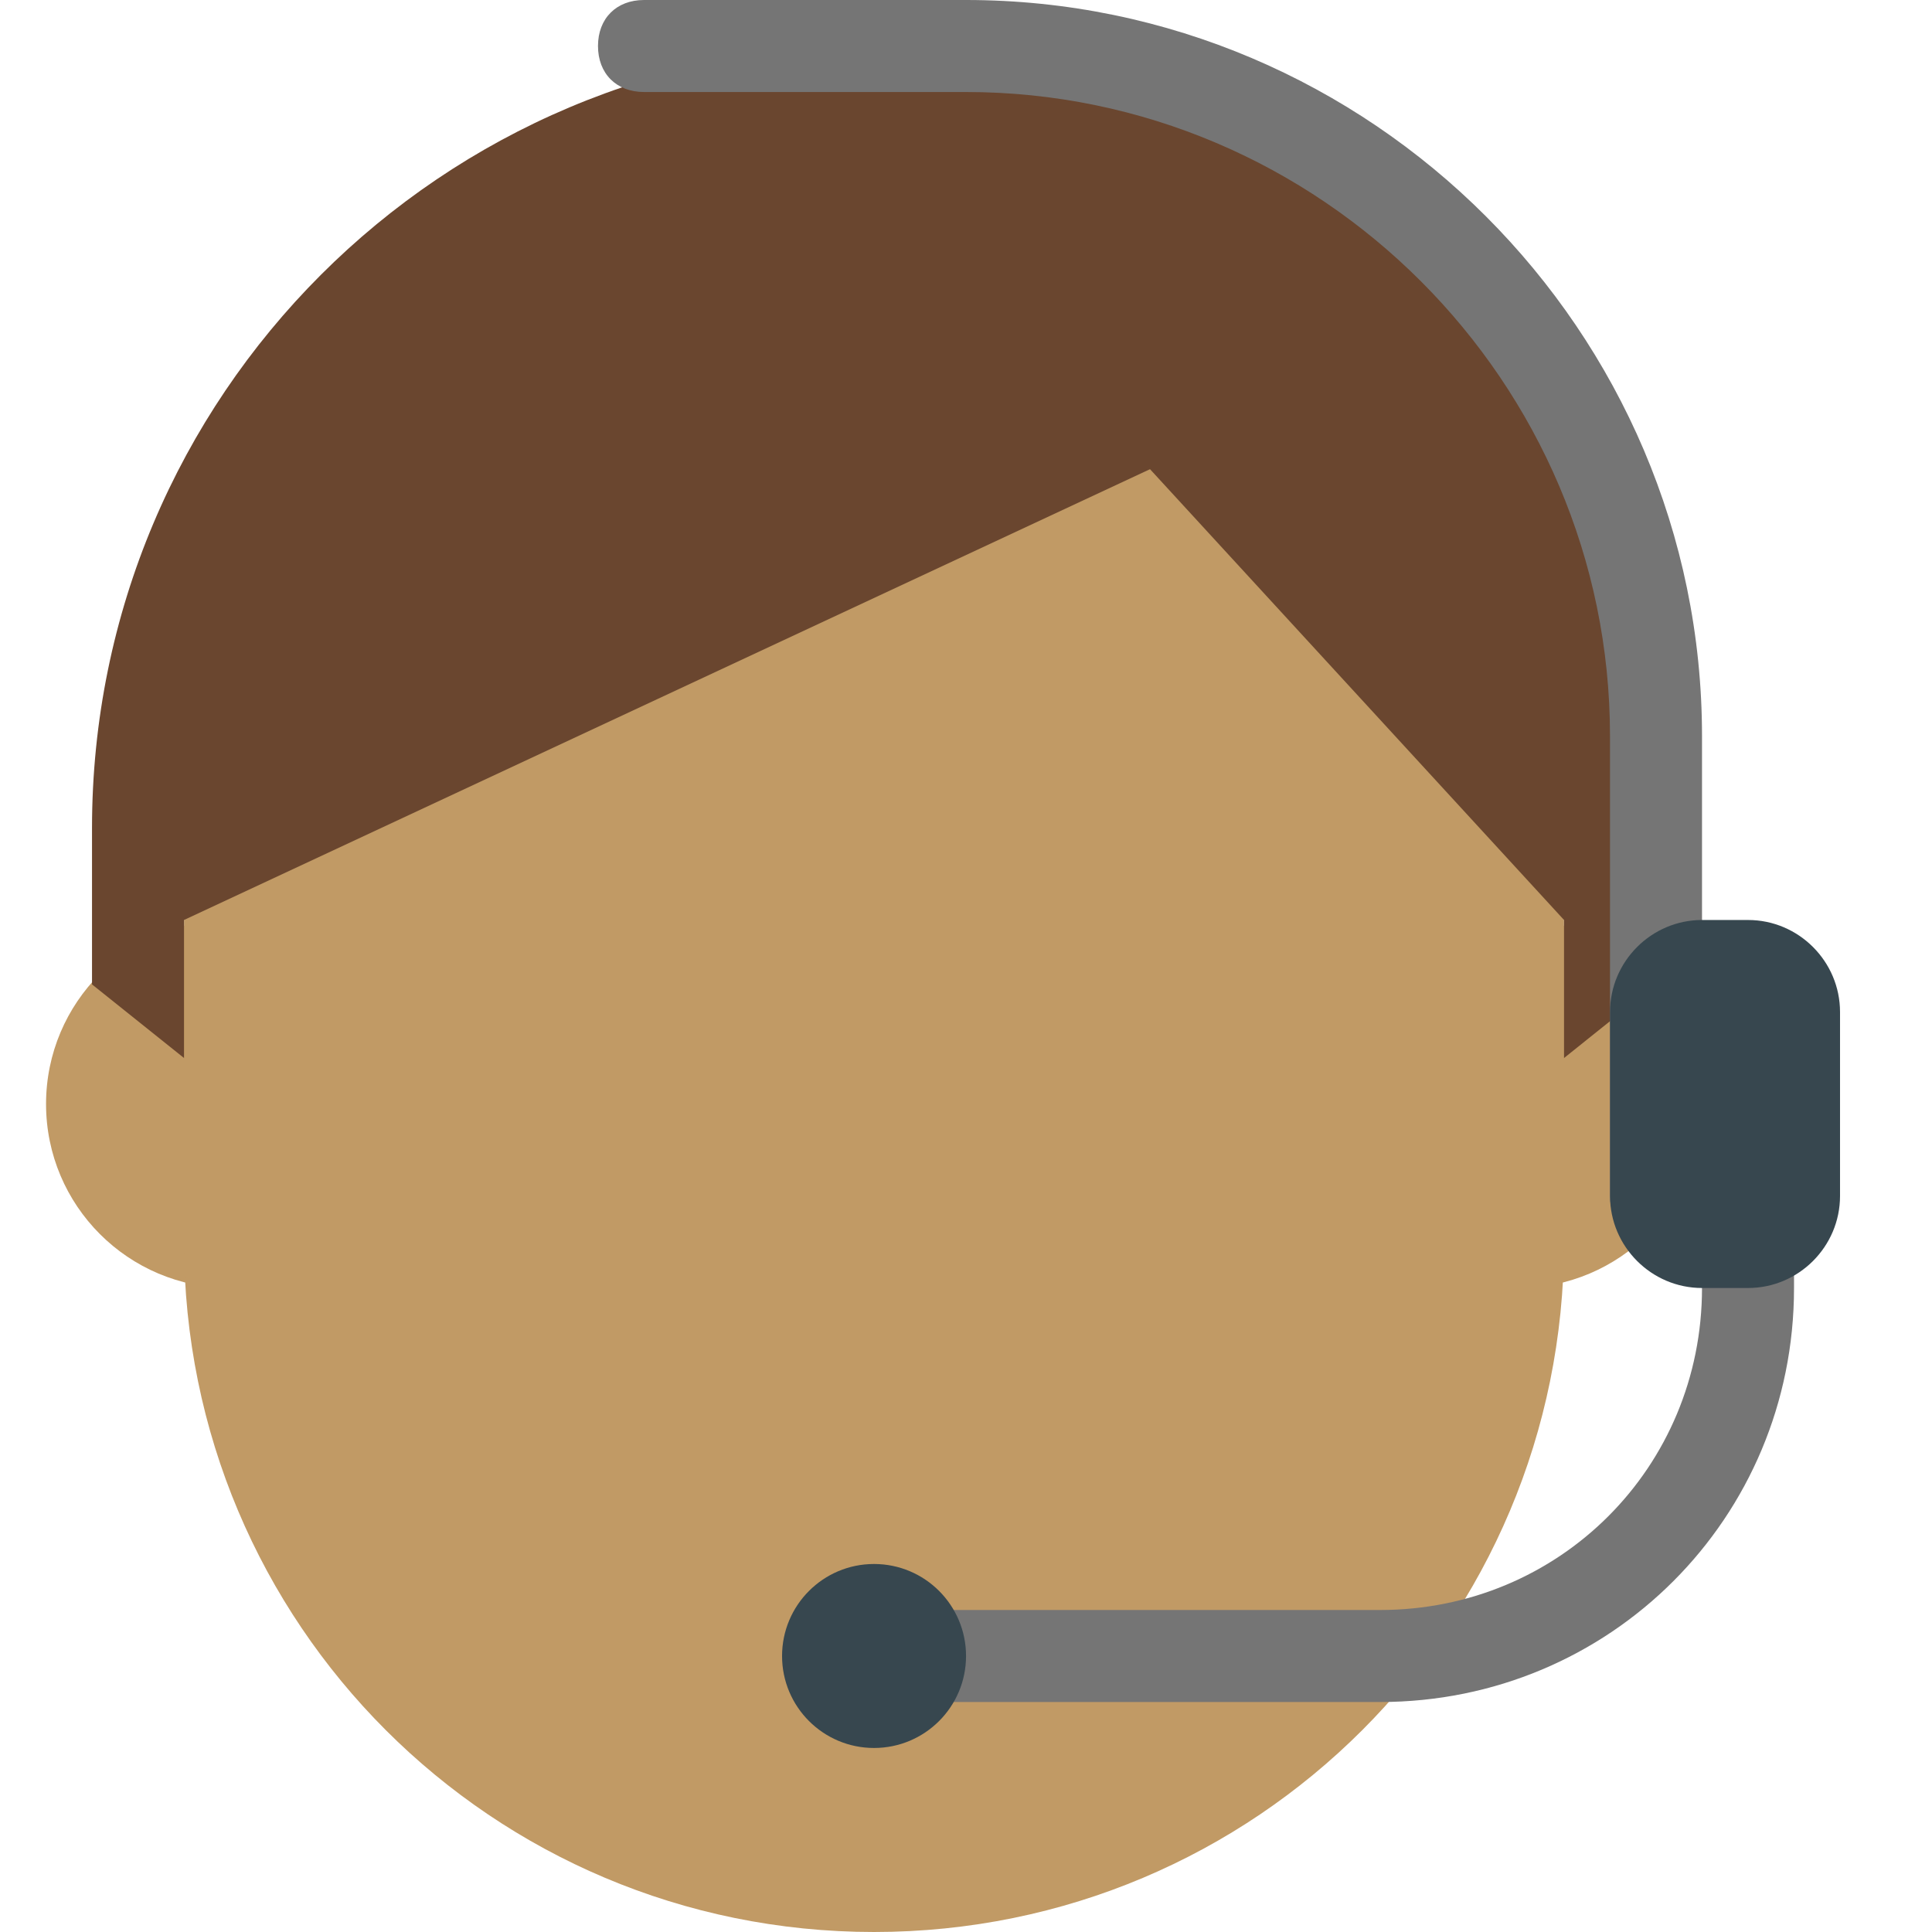
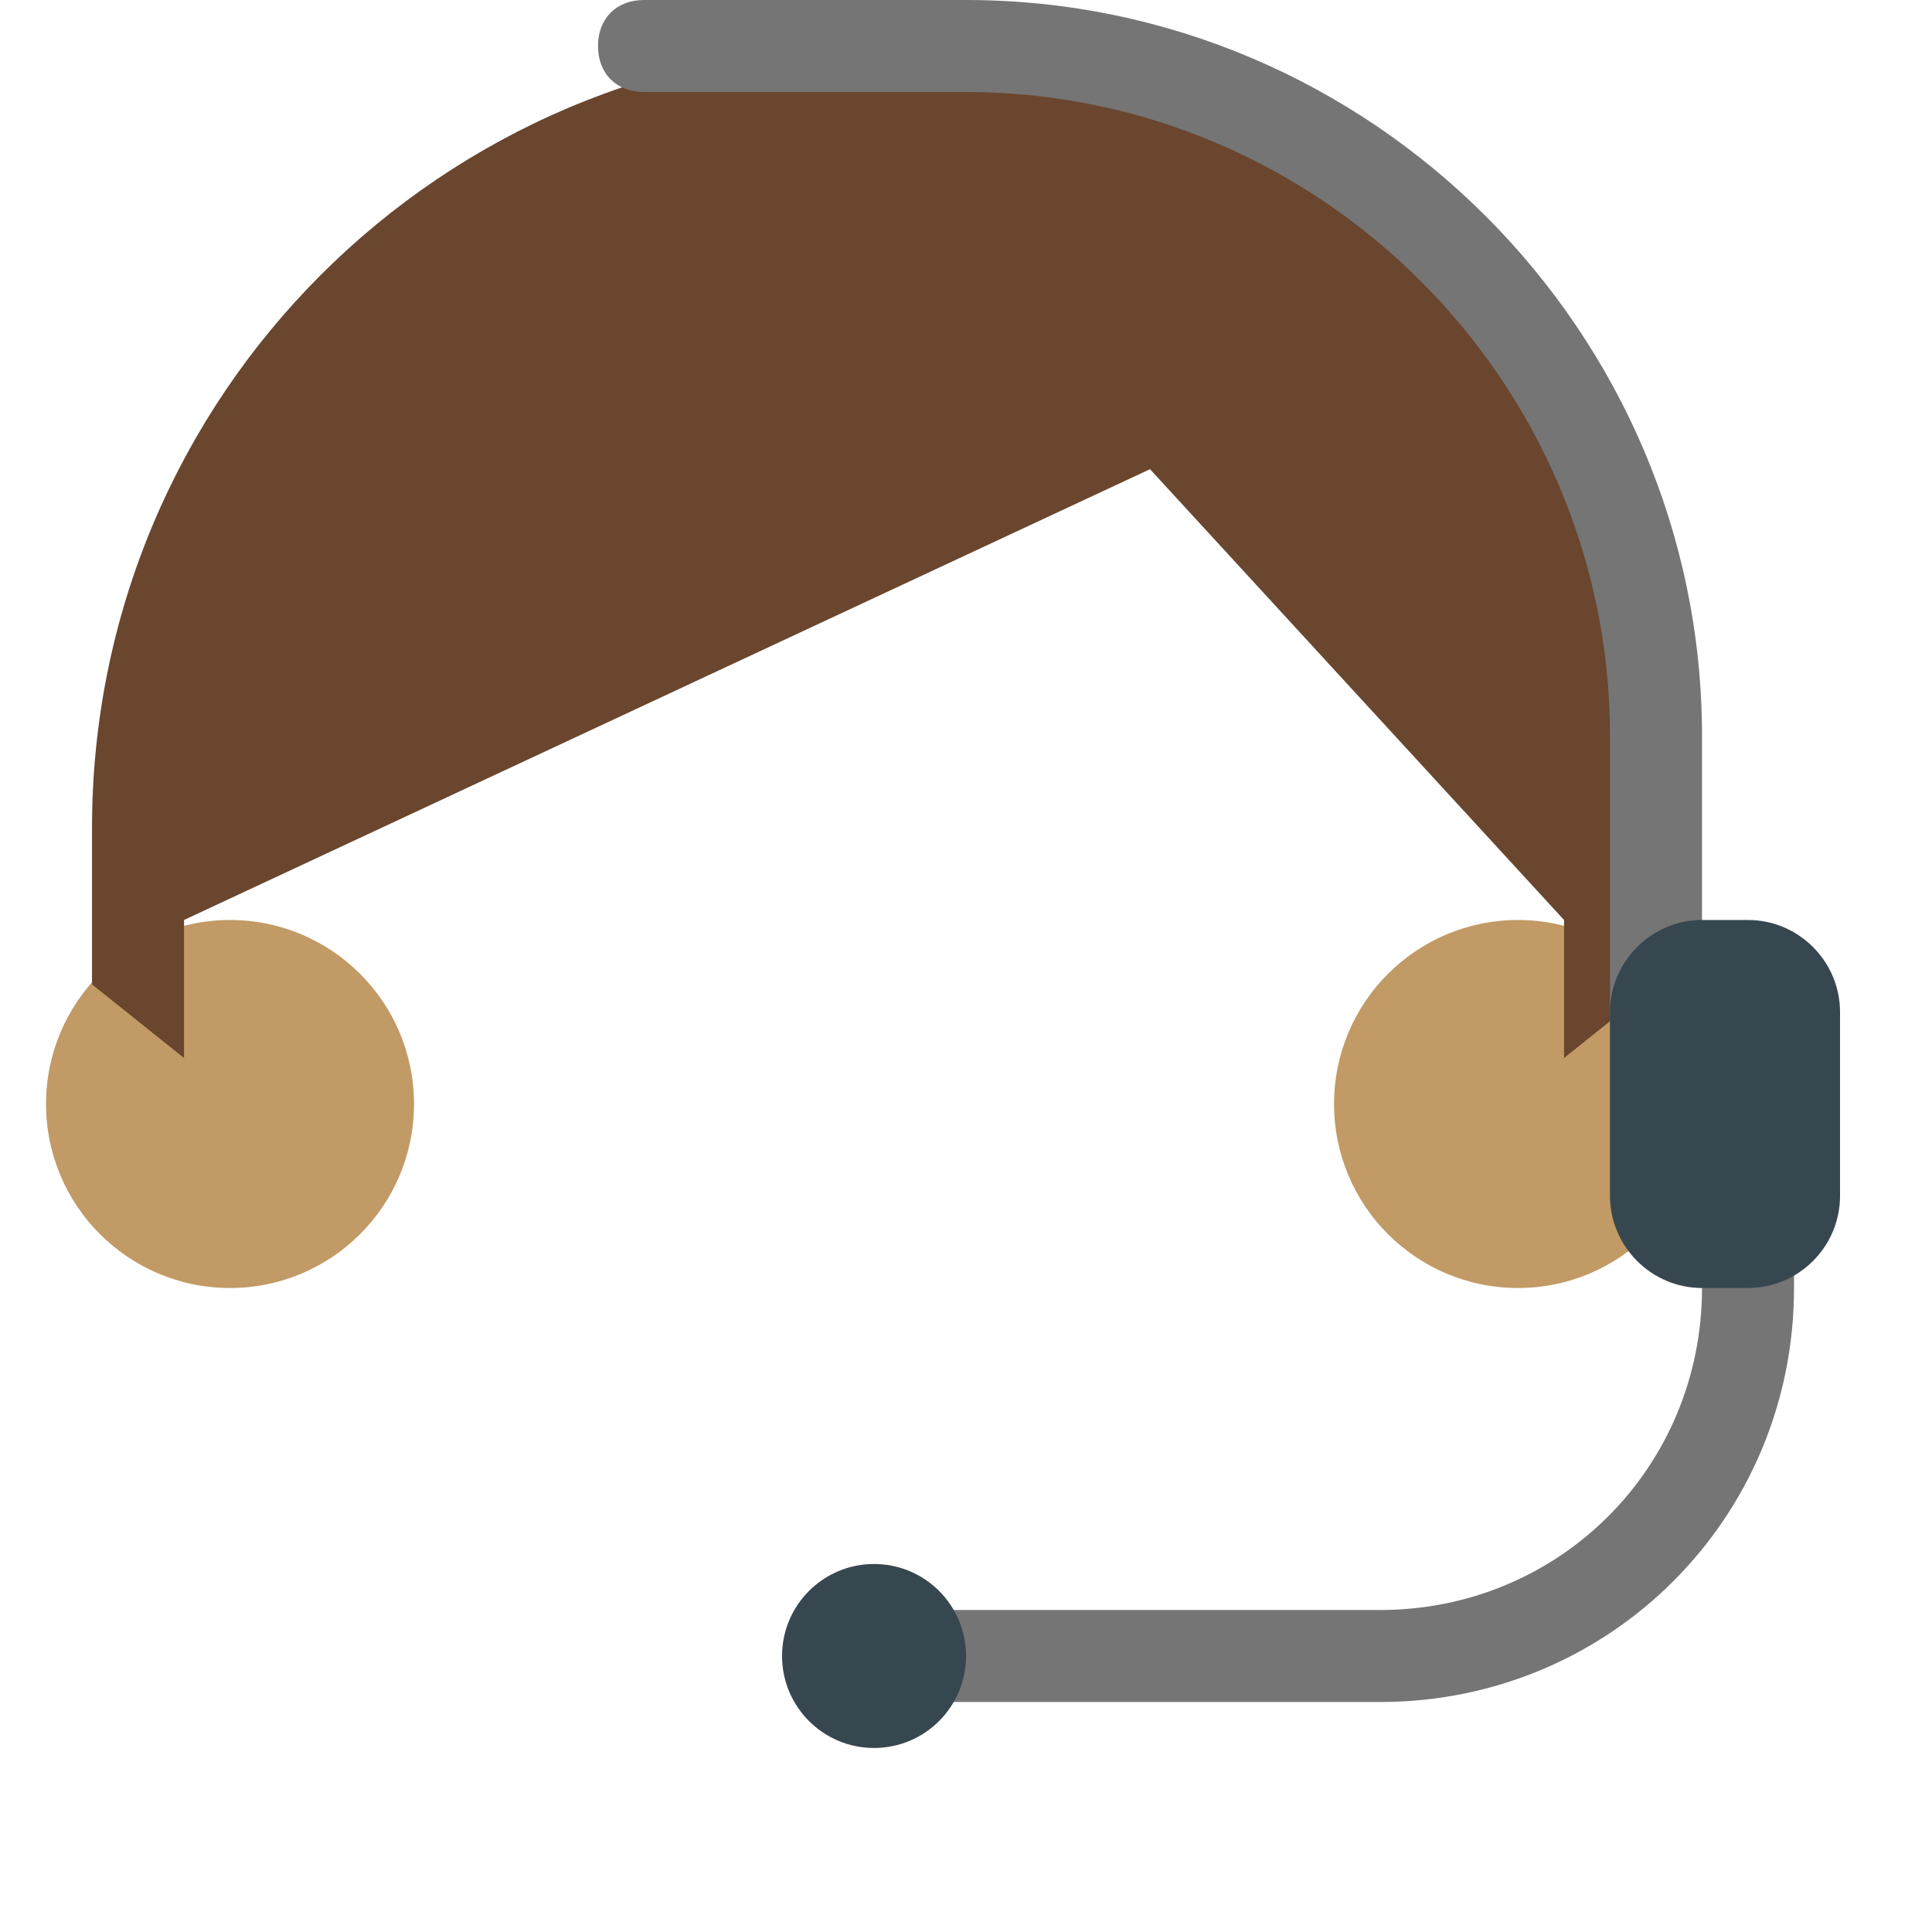
<svg xmlns="http://www.w3.org/2000/svg" width="48" height="48" viewBox="0 0 48 48" fill="none">
  <path d="M5.715 32C8.24 32 10.286 29.953 10.286 27.429C10.286 24.904 8.24 22.857 5.715 22.857C3.19 22.857 1.144 24.904 1.144 27.429C1.144 29.953 3.19 32 5.715 32Z" fill="#C19A65" />
  <path d="M37.715 32C40.24 32 42.286 29.953 42.286 27.429C42.286 24.904 40.24 22.857 37.715 22.857C35.19 22.857 33.144 24.904 33.144 27.429C33.144 29.953 35.19 32 37.715 32Z" fill="#C19A65" />
-   <path d="M38.858 19.428C38.858 4.914 4.572 9.943 4.572 19.428V30.857C4.572 40.343 12.229 48 21.715 48C31.201 48 38.858 40.343 38.858 30.857V19.428Z" fill="#C19A65" />
  <path d="M21.715 1.143C10.972 1.143 2.286 9.829 2.286 20.571V24.457L4.572 26.286V22.857L28.572 11.657L38.858 22.857V26.286L41.143 24.457V20.571C41.143 11.429 34.629 1.143 21.715 1.143Z" fill="#6A462F" />
  <path d="M43.429 25.143C42.743 25.143 42.286 25.6 42.286 26.286V18.286C42.286 8.229 34.057 0 24 0H16C15.315 0 14.857 0.457 14.857 1.143C14.857 1.829 15.315 2.286 16 2.286H24C32.8 2.286 40 9.486 40 18.286V29.714C40 30.4 40.458 30.857 41.143 30.857C41.829 30.857 42.286 30.4 42.286 29.714V32C42.286 36.457 38.743 40 34.286 40H21.715C21.029 40 20.572 40.457 20.572 41.143C20.572 41.829 21.029 42.286 21.715 42.286H34.286C40 42.286 44.572 37.714 44.572 32V26.286C44.572 25.6 44.115 25.143 43.429 25.143Z" fill="#757575" />
  <path d="M43.43 22.857H42.287C41.03 22.857 40.001 23.886 40.001 25.143V29.714C40.001 30.971 41.03 32 42.287 32H43.43C44.687 32 45.715 30.971 45.715 29.714V25.143C45.715 23.886 44.687 22.857 43.43 22.857Z" fill="#37474F" />
  <path d="M21.715 43.428C22.978 43.428 24.001 42.405 24.001 41.143C24.001 39.88 22.978 38.857 21.715 38.857C20.453 38.857 19.43 39.88 19.43 41.143C19.43 42.405 20.453 43.428 21.715 43.428Z" fill="#37474F" />
</svg>